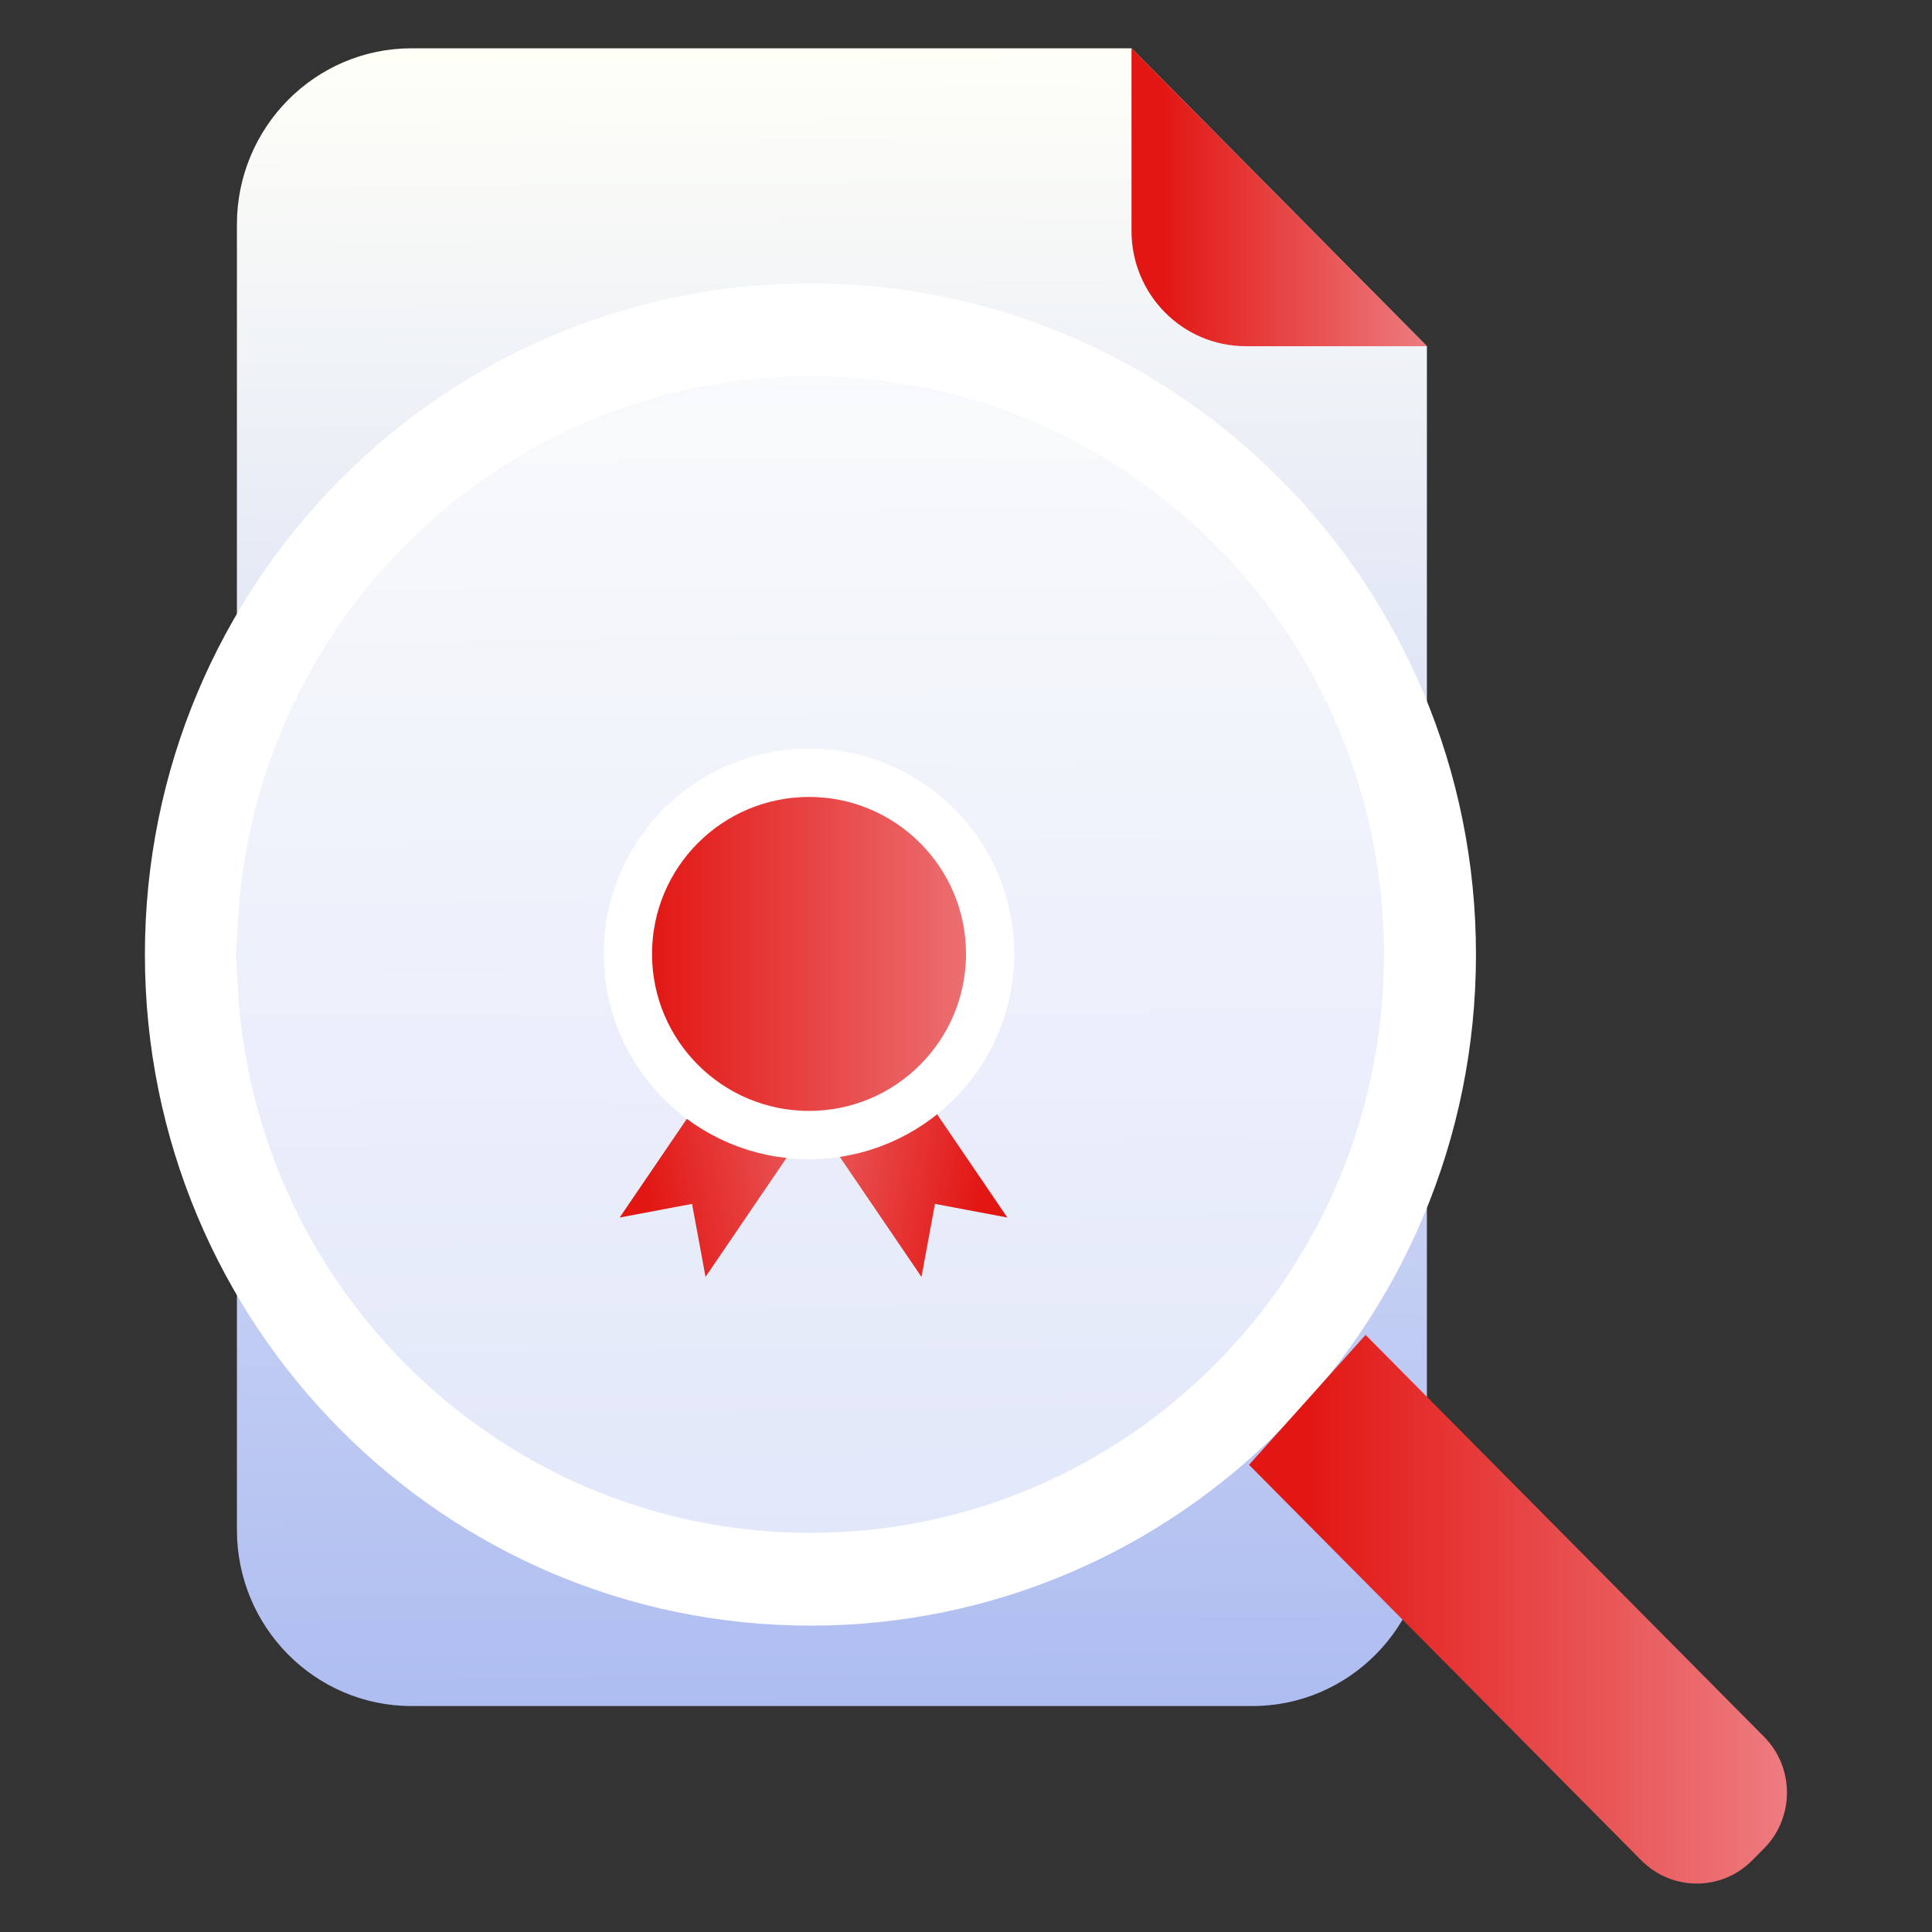
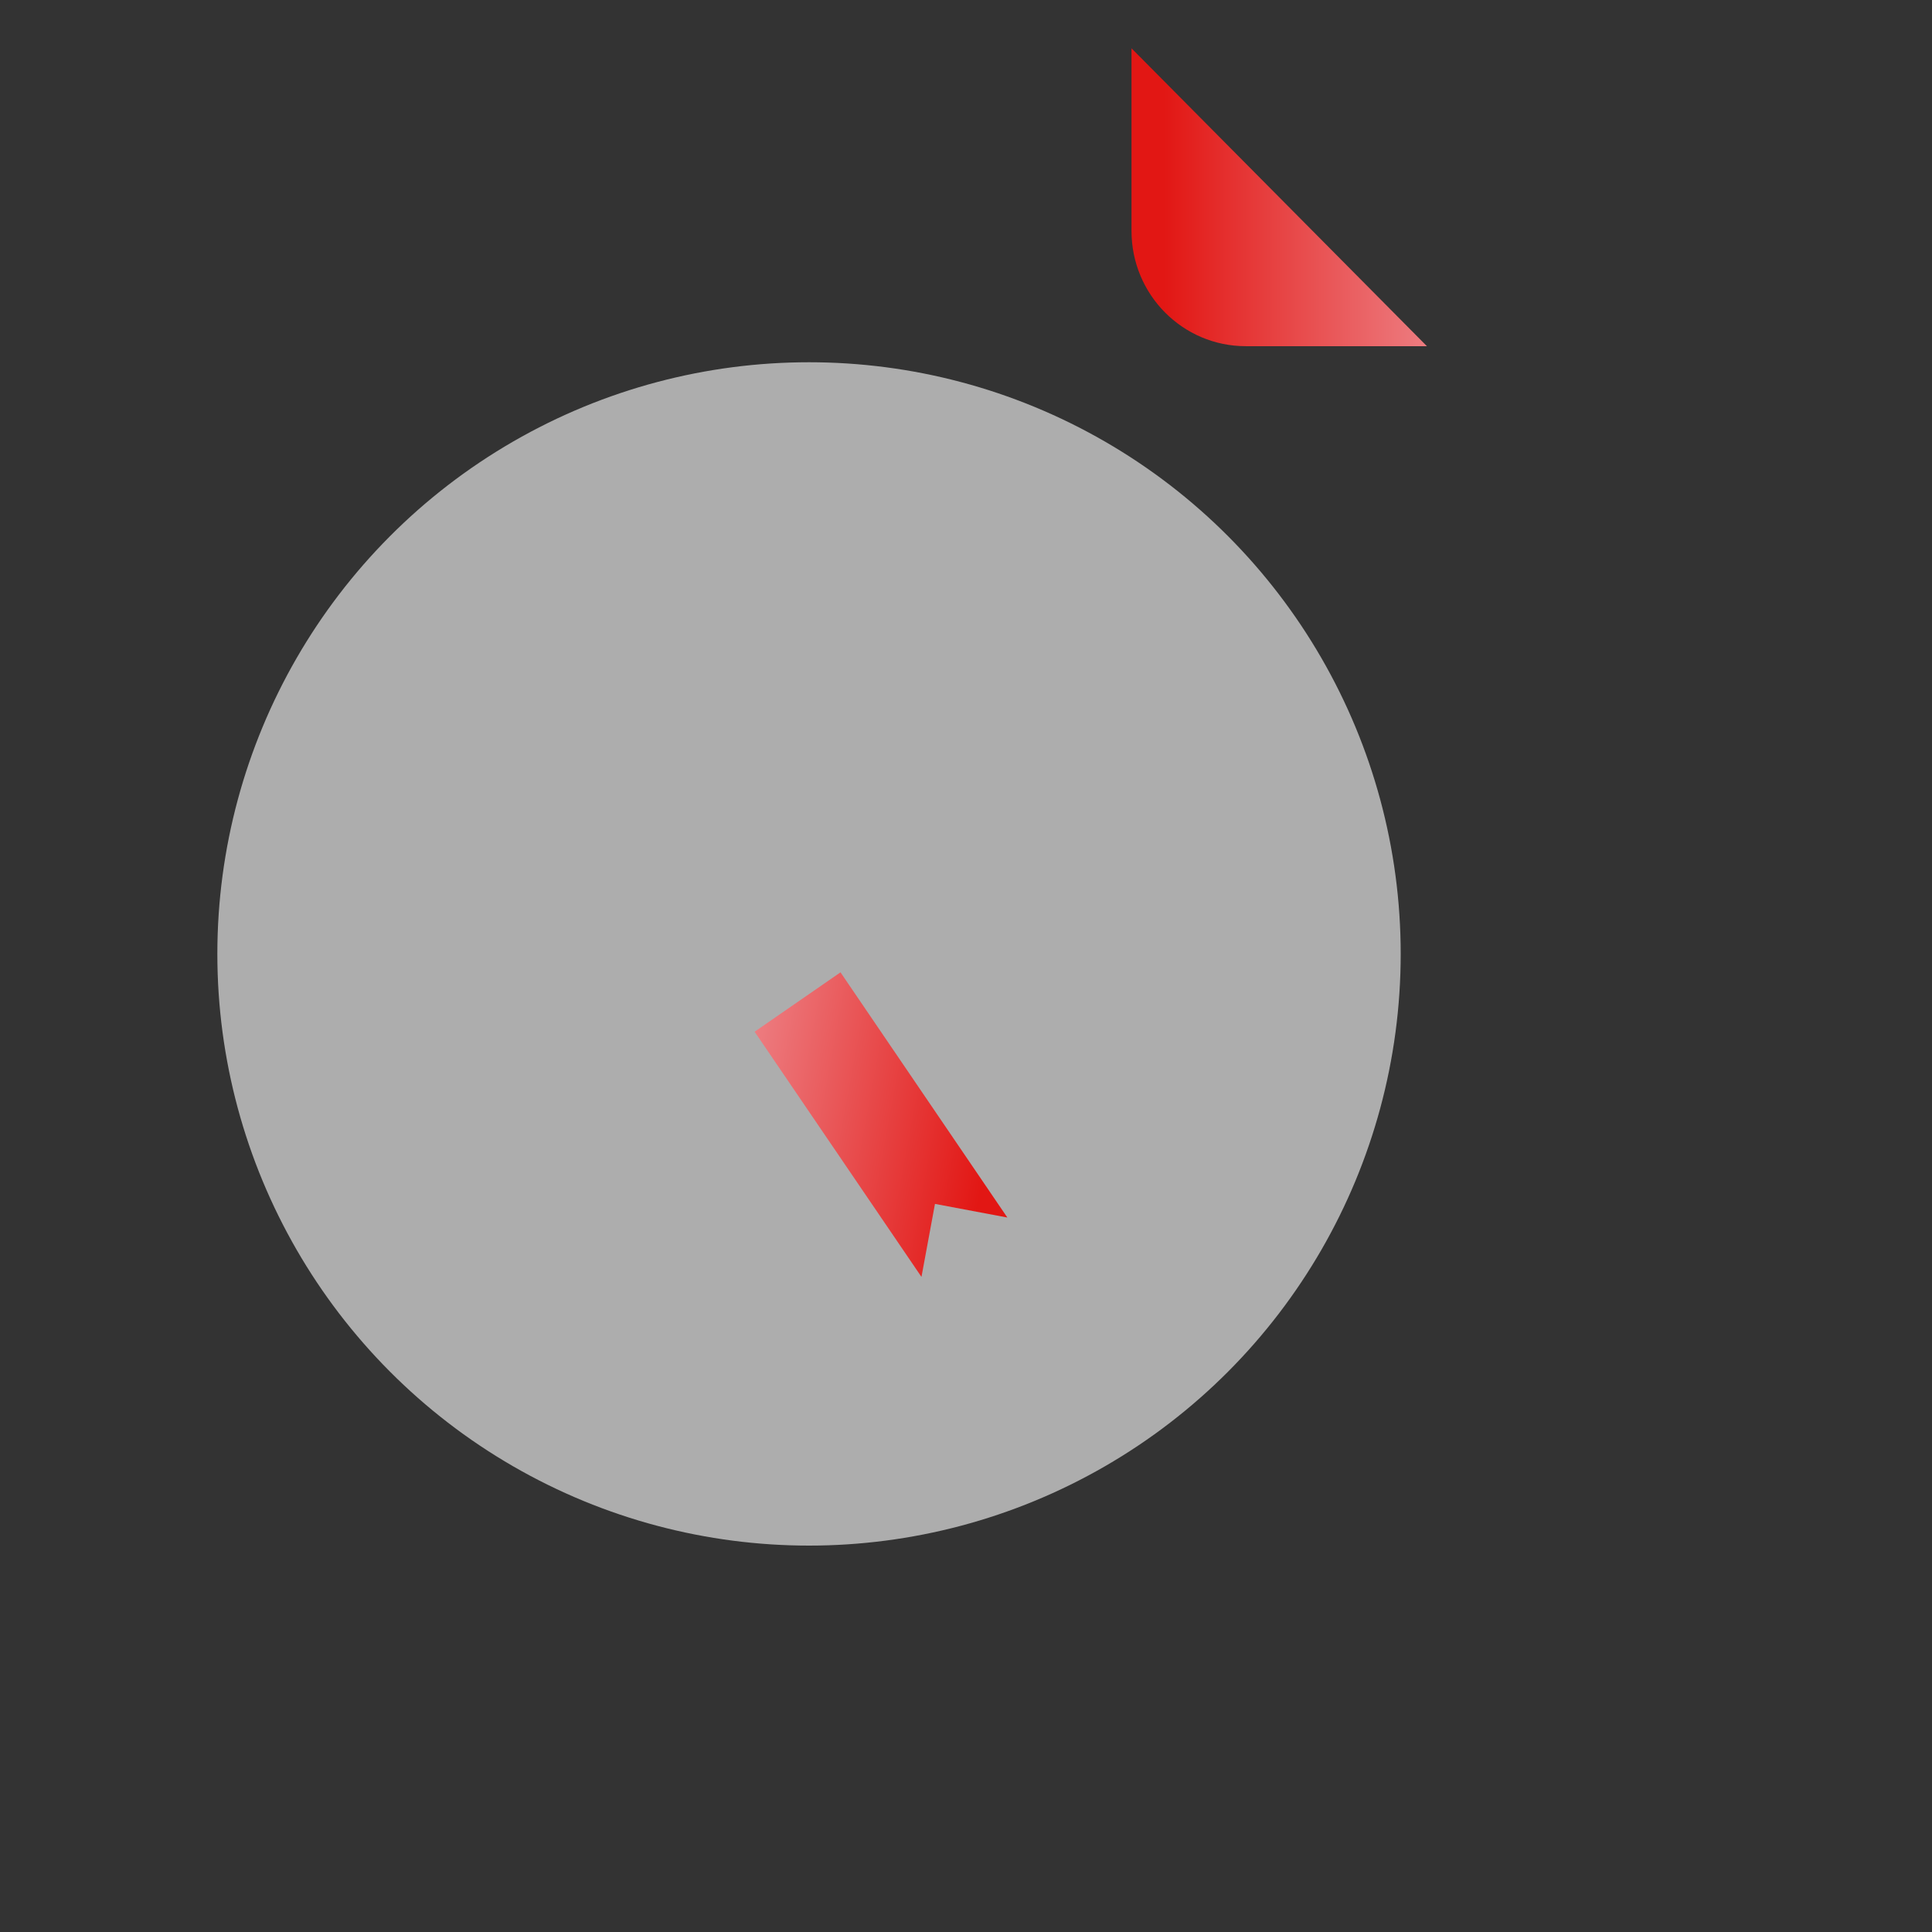
<svg xmlns="http://www.w3.org/2000/svg" width="80" height="80" viewBox="0 0 80 80" fill="none">
  <rect x="0" y="0" width="80" height="80" fill="#333333" stroke="none" />
-   <path d="M46.853 2H17.044C13.051 2 9.81 5.268 9.81 9.295V63.349C9.81 67.381 13.051 70.644 17.044 70.644H51.852C55.849 70.644 59.085 67.376 59.085 63.349V14.335L46.853 2Z" fill="url(#paint0_linear_1253_1945)" />
  <path d="M51.587 14.335H59.086L46.853 2V9.561C46.853 12.199 48.971 14.335 51.587 14.335Z" fill="url(#paint1_linear_1253_1945)" />
  <circle opacity="0.6" cx="33.5" cy="39.5" r="24.5" fill="white" />
-   <path d="M33.559 11.733C18.339 11.733 6 24.176 6 39.524C6 54.871 18.339 67.314 33.559 67.314C48.778 67.314 61.117 54.871 61.117 39.524C61.117 24.176 48.778 11.733 33.559 11.733ZM33.559 63.472C20.442 63.472 9.81 52.751 9.81 39.524C9.81 26.297 20.442 15.575 33.559 15.575C46.675 15.575 57.307 26.297 57.307 39.524C57.307 52.751 46.675 63.472 33.559 63.472Z" fill="white" />
-   <path d="M51.719 60.655L67.965 77.037C69.23 78.313 71.287 78.313 72.552 77.037L73.045 76.541C74.31 75.265 74.31 73.19 73.045 71.915L56.545 55.276L51.719 60.655Z" fill="url(#paint2_linear_1253_1945)" />
  <path d="M34.803 40.262L41.712 50.415L38.715 49.851L38.156 52.874L31.247 42.721L34.803 40.262Z" fill="url(#paint3_linear_1253_1945)" />
-   <path d="M32.568 40.262L25.659 50.415L28.656 49.851L29.215 52.874L36.124 42.721L32.568 40.262Z" fill="url(#paint4_linear_1253_1945)" />
-   <path d="M41 39.5C41 43.642 37.642 47 33.5 47C29.358 47 26 43.642 26 39.5C26 35.358 29.358 32 33.5 32C37.642 32 41 35.358 41 39.5Z" fill="url(#paint5_linear_1253_1945)" stroke="white" stroke-width="2" />
  <defs>
    <linearGradient id="paint0_linear_1253_1945" x1="34.548" y1="70.696" x2="34.126" y2="1.943" gradientUnits="userSpaceOnUse">
      <stop stop-color="#AEBDF1" />
      <stop offset="1" stop-color="#FFFFF8" />
    </linearGradient>
    <linearGradient id="paint1_linear_1253_1945" x1="46.853" y1="8.168" x2="59.086" y2="8.168" gradientUnits="userSpaceOnUse">
      <stop offset="0.11" stop-color="#E21714" />
      <stop offset="1" stop-color="#ED7C80" />
    </linearGradient>
    <linearGradient id="paint2_linear_1253_1945" x1="51.719" y1="66.638" x2="74" y2="66.638" gradientUnits="userSpaceOnUse">
      <stop offset="0.11" stop-color="#E21714" />
      <stop offset="1" stop-color="#ED7C80" />
    </linearGradient>
    <linearGradient id="paint3_linear_1253_1945" x1="42.22" y1="47.649" x2="30.727" y2="45.526" gradientUnits="userSpaceOnUse">
      <stop offset="0.11" stop-color="#E21714" />
      <stop offset="1" stop-color="#ED7C80" />
    </linearGradient>
    <linearGradient id="paint4_linear_1253_1945" x1="25.148" y1="47.643" x2="36.641" y2="45.521" gradientUnits="userSpaceOnUse">
      <stop offset="0.11" stop-color="#E21714" />
      <stop offset="1" stop-color="#ED7C80" />
    </linearGradient>
    <linearGradient id="paint5_linear_1253_1945" x1="25" y1="39.502" x2="42.005" y2="39.502" gradientUnits="userSpaceOnUse">
      <stop offset="0.11" stop-color="#E21714" />
      <stop offset="1" stop-color="#ED7C80" />
    </linearGradient>
  </defs>
</svg>